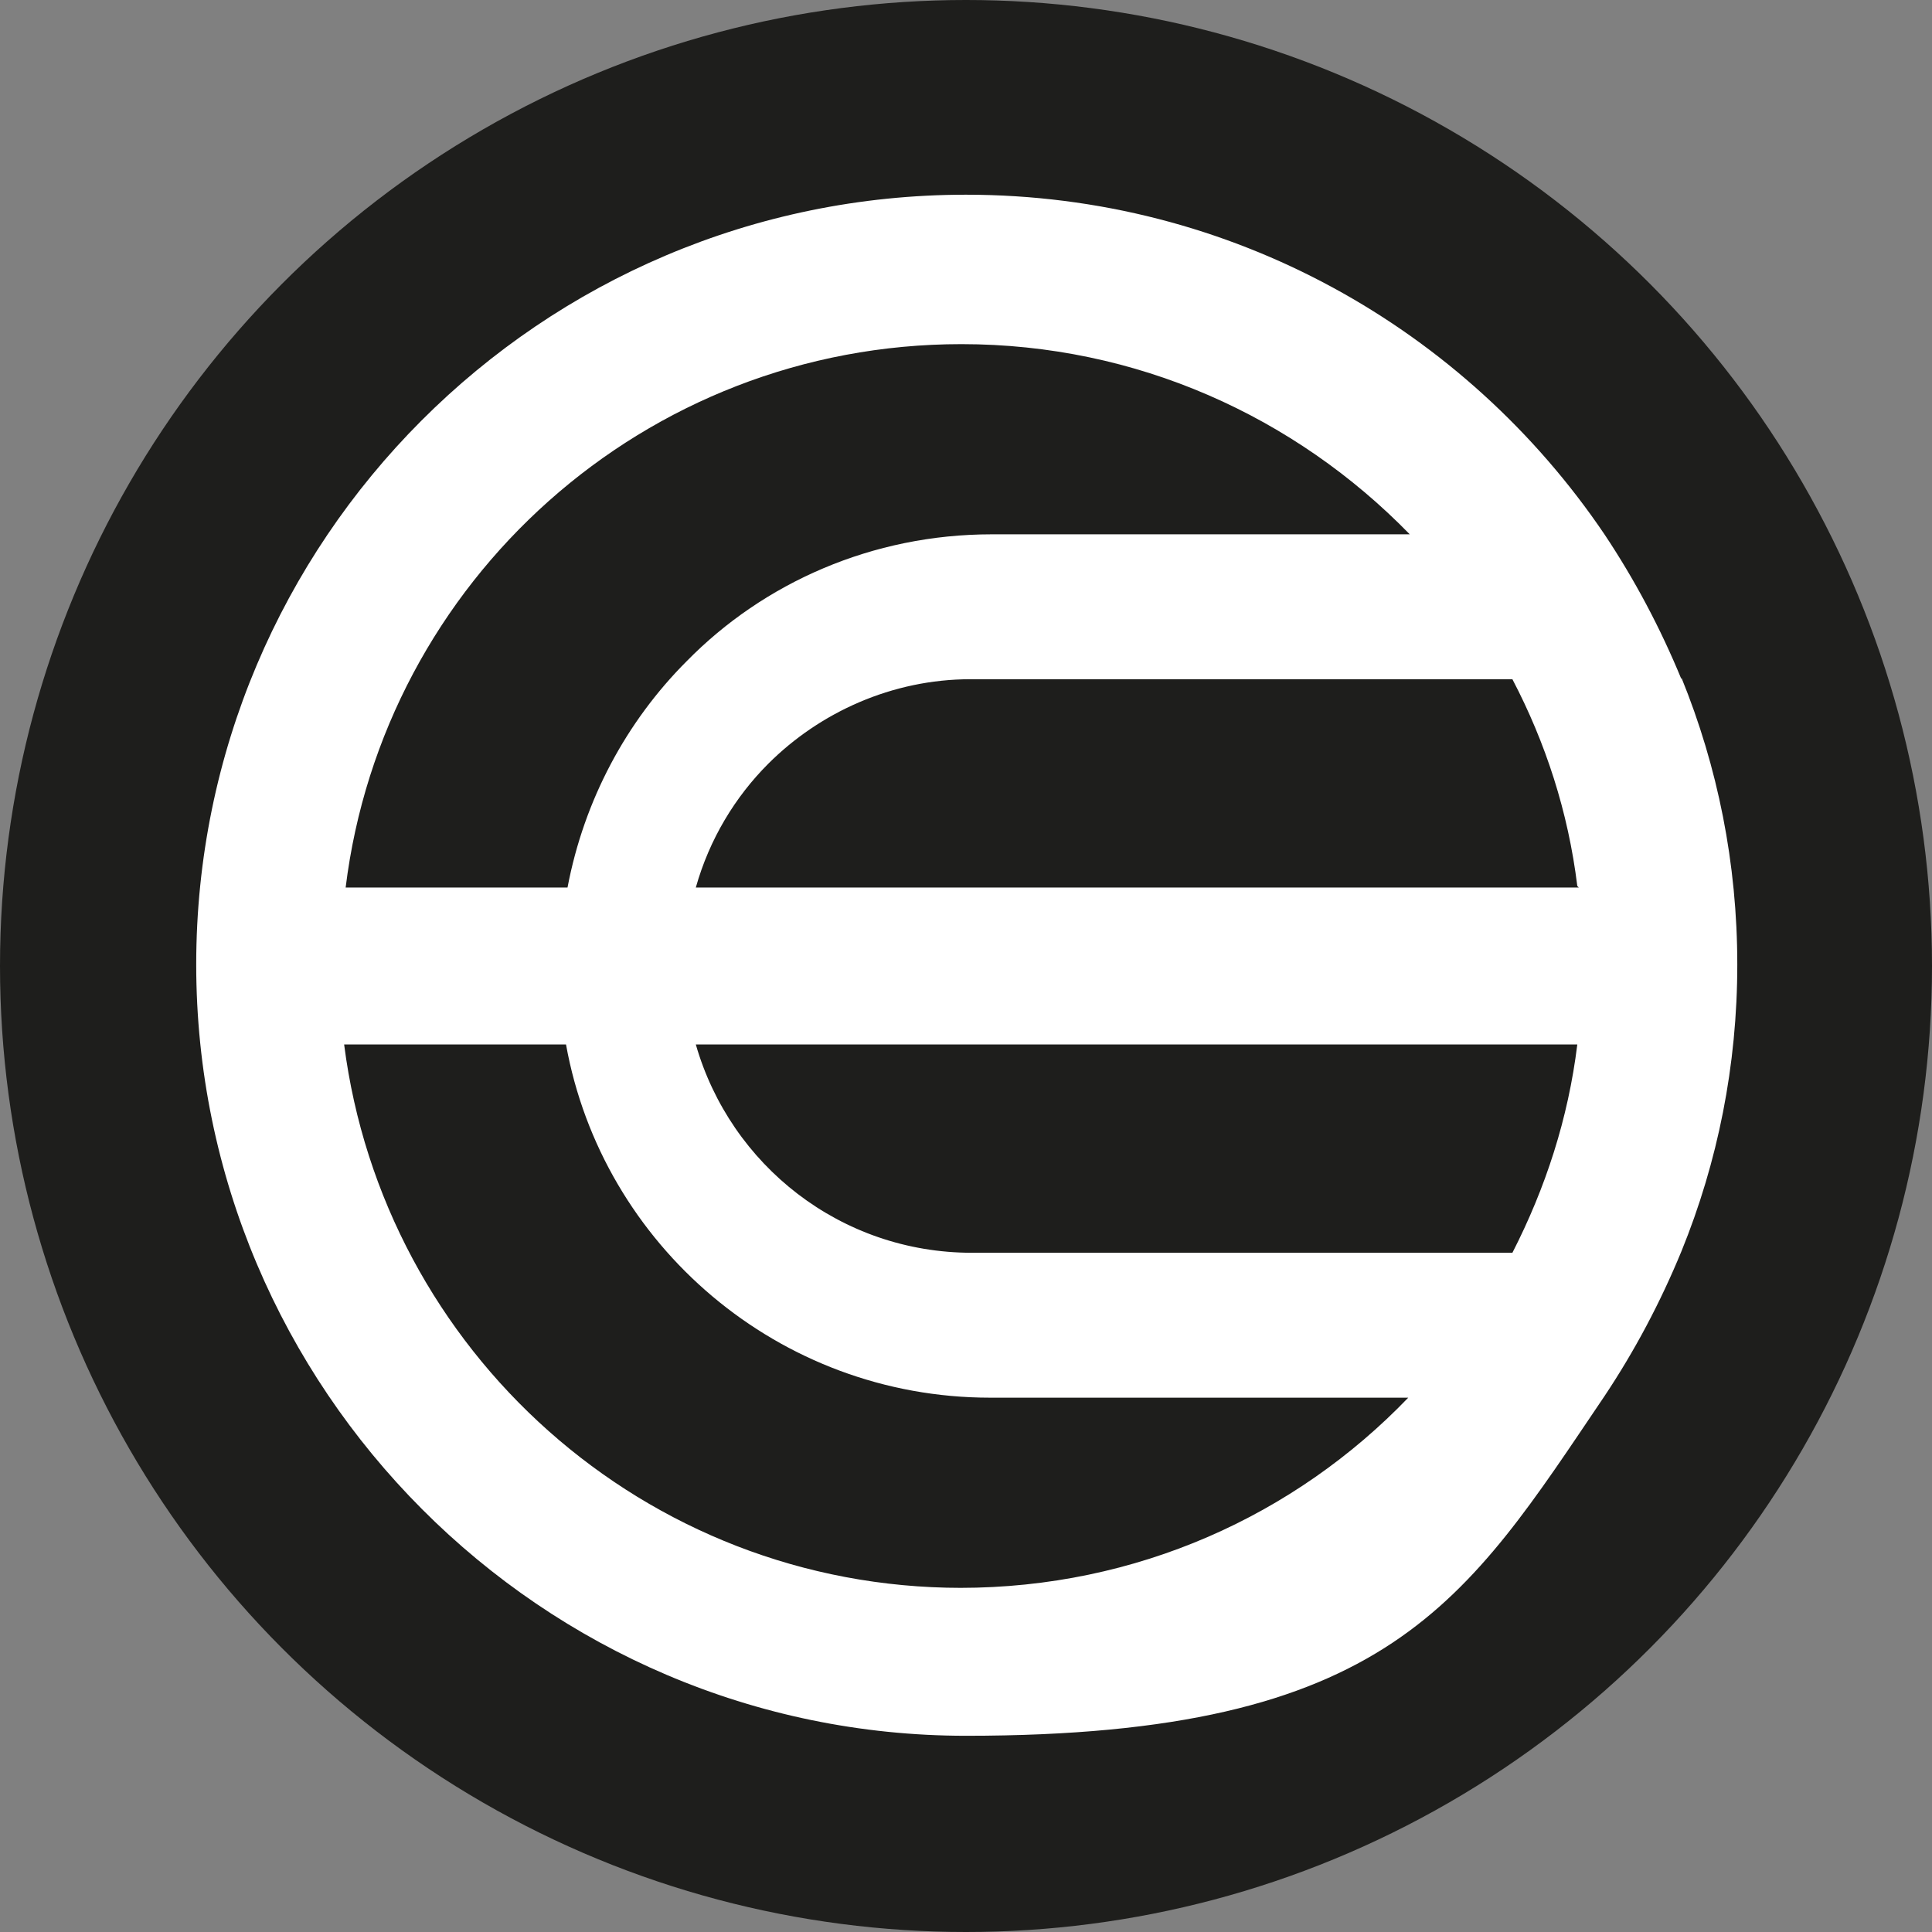
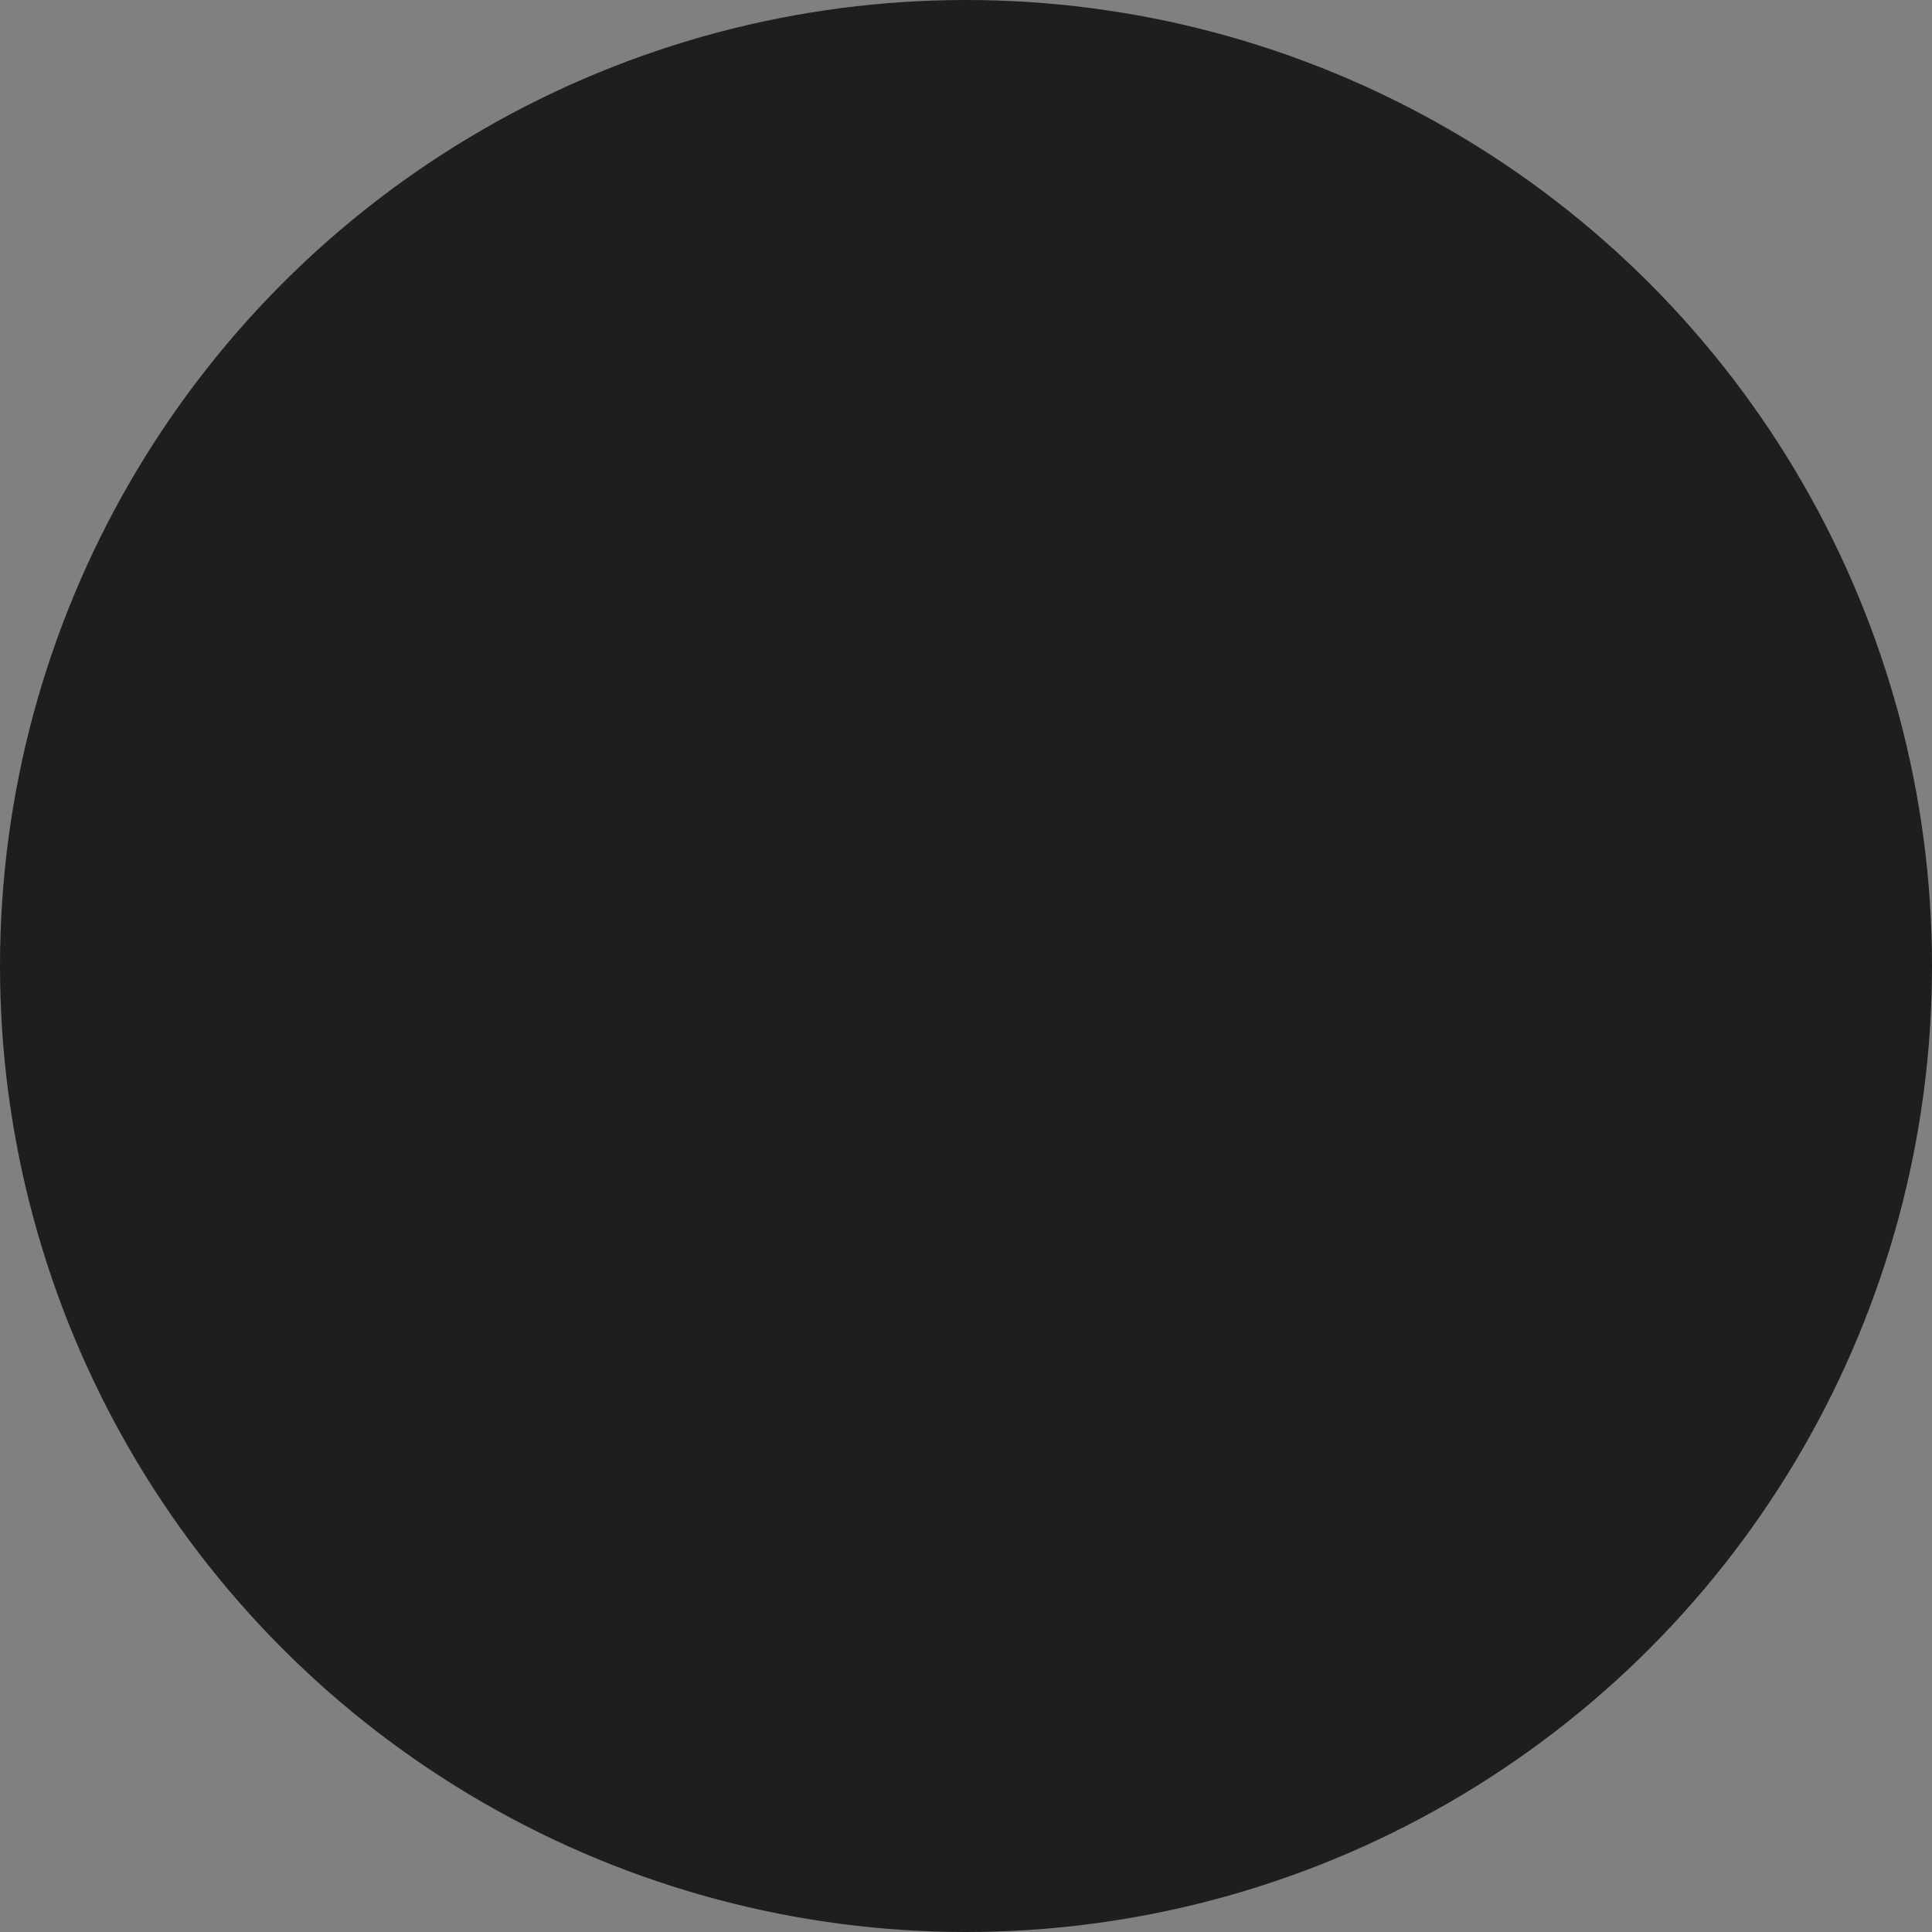
<svg xmlns="http://www.w3.org/2000/svg" id="Layer_2" data-name="Layer 2" viewBox="0 0 128 128">
  <rect x="0" y="0" width="128" height="128" fill="#808080" stroke="none" />
  <defs>
    <style>
      .cls-1 {
        fill: #fff;
      }

      .cls-2 {
        fill: #1e1e1c;
      }
    </style>
  </defs>
  <g id="Layer_1-2" data-name="Layer 1">
    <circle class="cls-2" cx="64" cy="64" r="64" />
-     <path class="cls-1" d="M111.4,45c-1.4-3.4-3.1-6.6-5.1-9.6-9.2-13.6-24.7-22.5-42.3-22.5-28.2,0-51,22.9-51,51s22.9,51.1,51,51.1,33.1-8.9,42.3-22.5c2-3,3.7-6.2,5.1-9.6,2.4-5.9,3.7-12.3,3.7-19,0-6.7-1.3-13.1-3.7-19Zm-6.8,13.8H46.1c.9-3.2,2.6-6,4.8-8.2,3.4-3.4,8.2-5.6,13.4-5.6h35.9c2.2,4.2,3.7,8.8,4.3,13.7ZM63.7,22.8c11.6,0,22.1,4.8,29.7,12.6h-27.7c-7.9,0-15.1,3.2-20.2,8.4-4,4-6.8,9.2-7.9,15h-14.7c2.5-20.3,19.8-36,40.8-36Zm0,82.4c-21,0-38.3-15.7-40.9-36h14.7c2.4,13.3,14.1,23.4,28.1,23.4h27.7c-7.5,7.8-18,12.6-29.7,12.6Zm.7-22.2c-8.7,0-16-5.8-18.3-13.8h58.4c-.6,4.9-2.1,9.5-4.3,13.8h-35.9Z" />
  </g>
</svg>